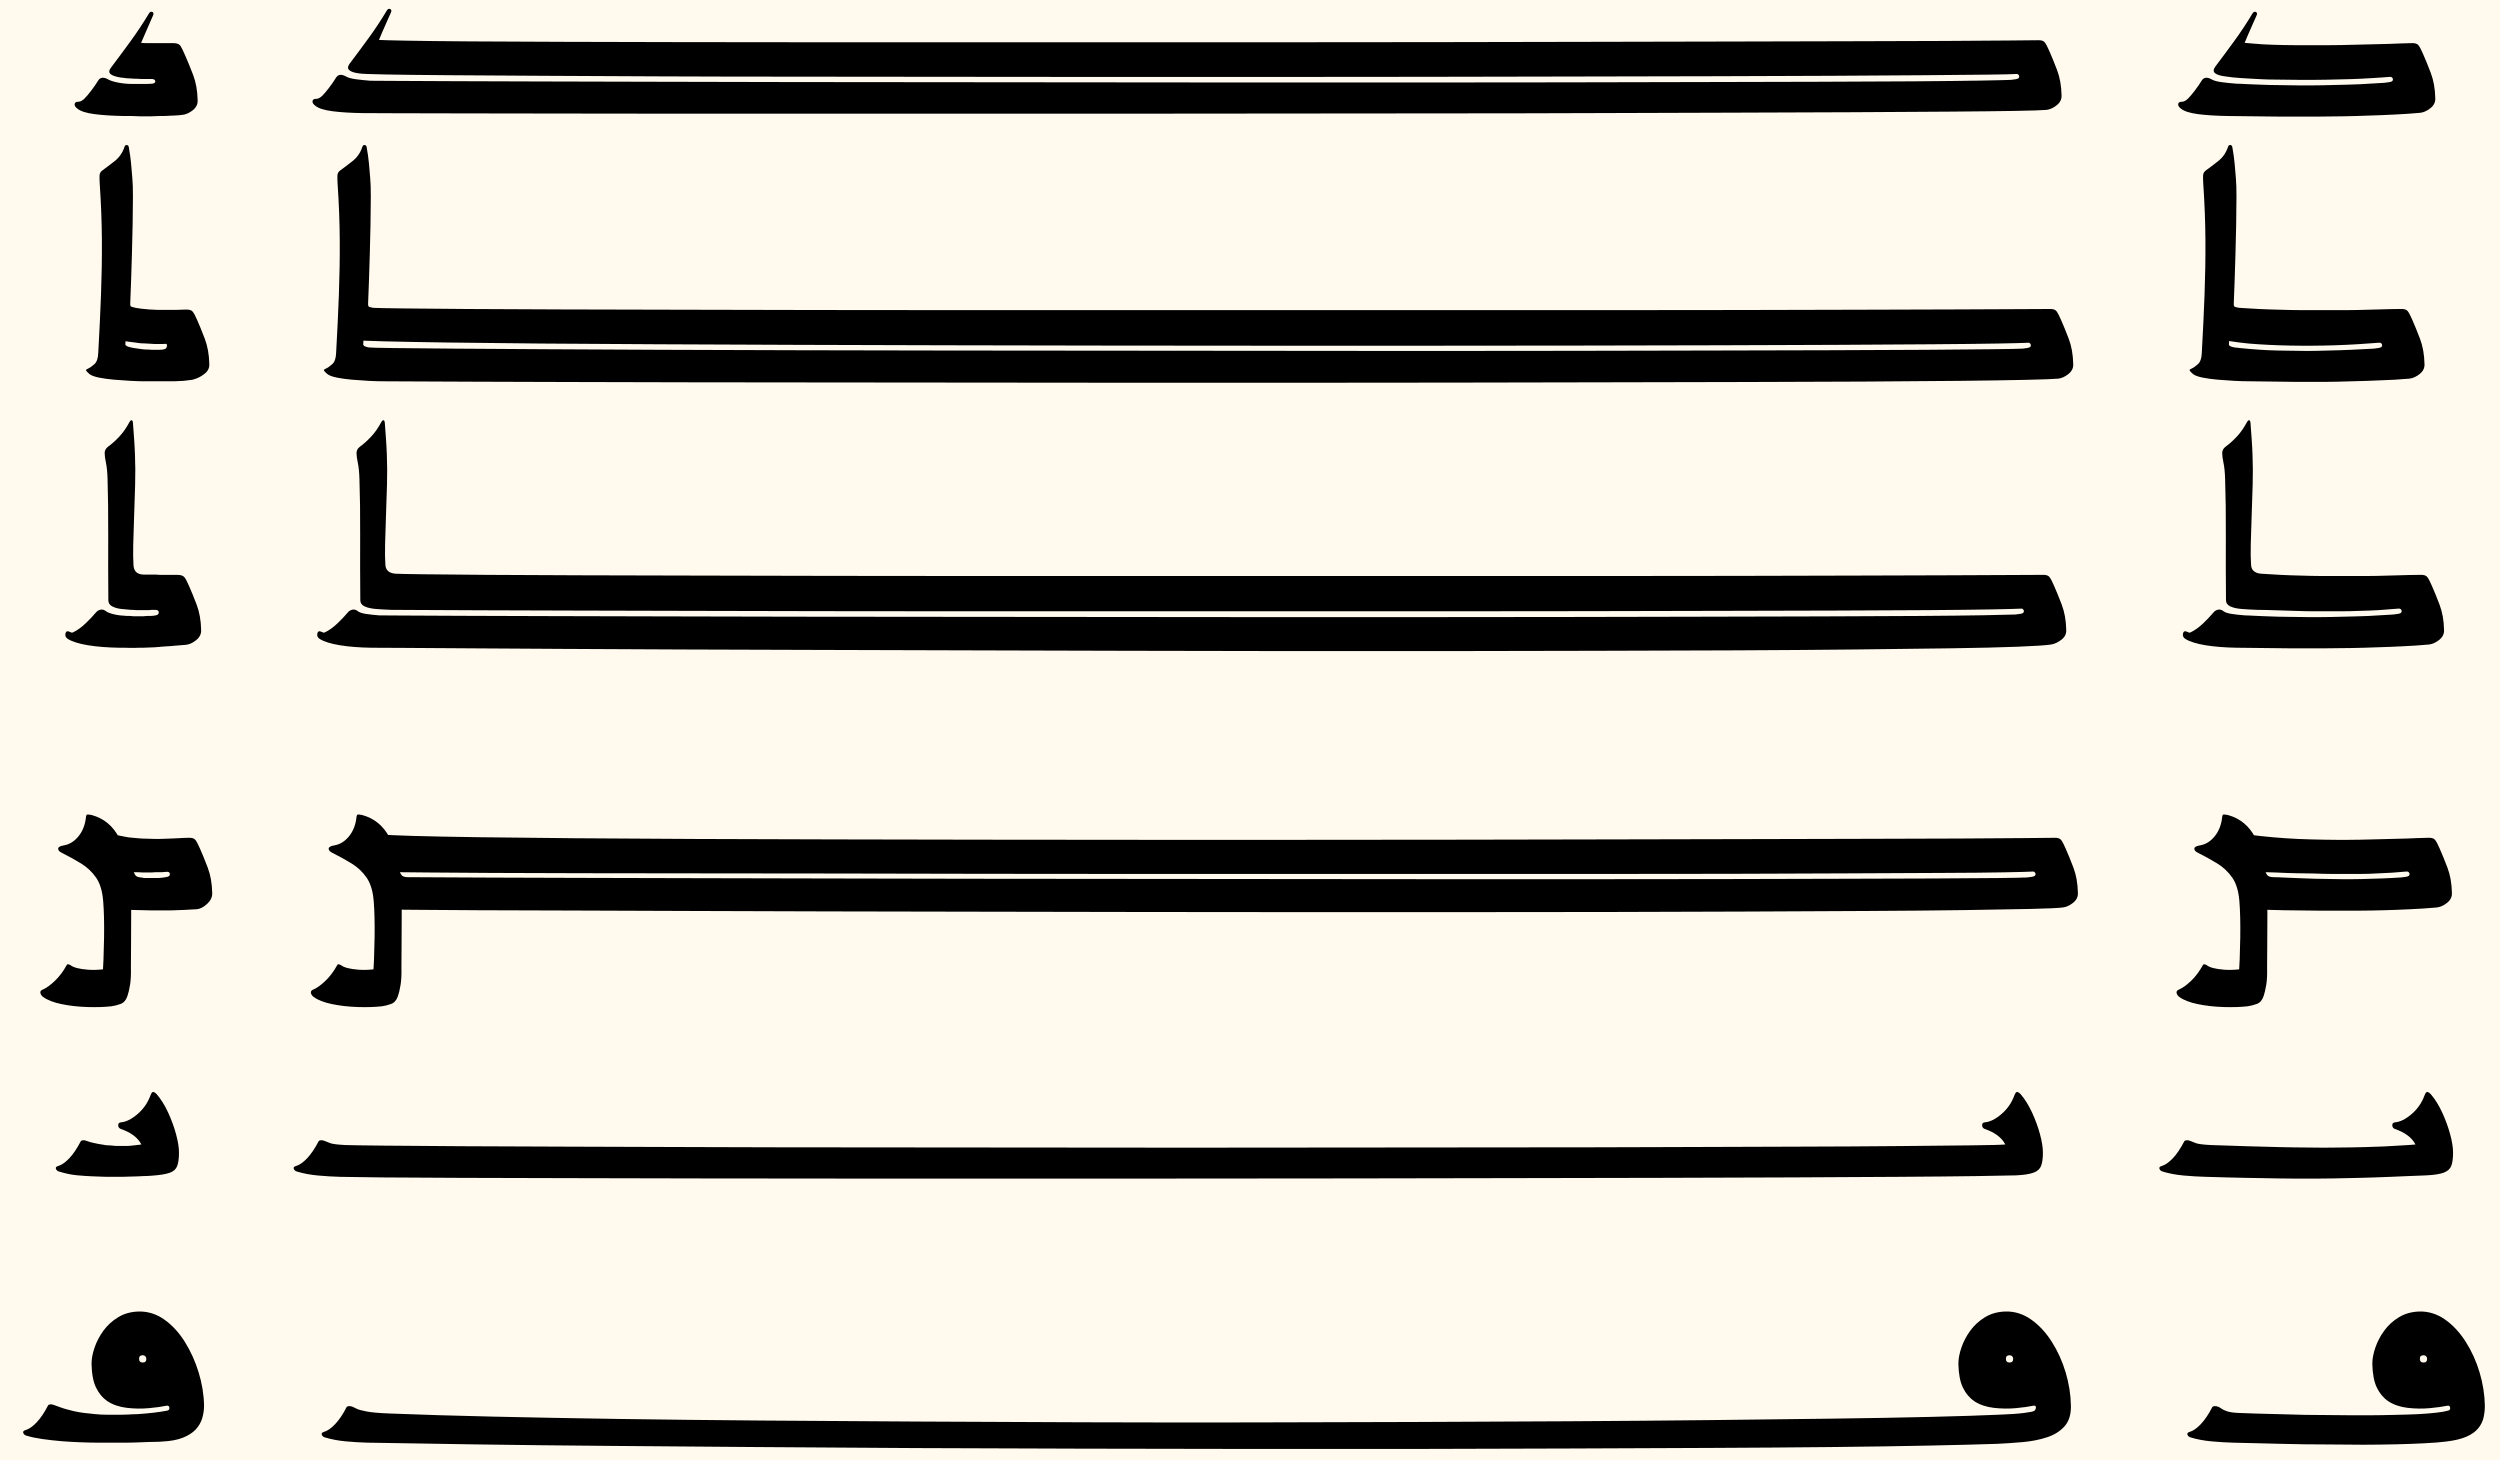
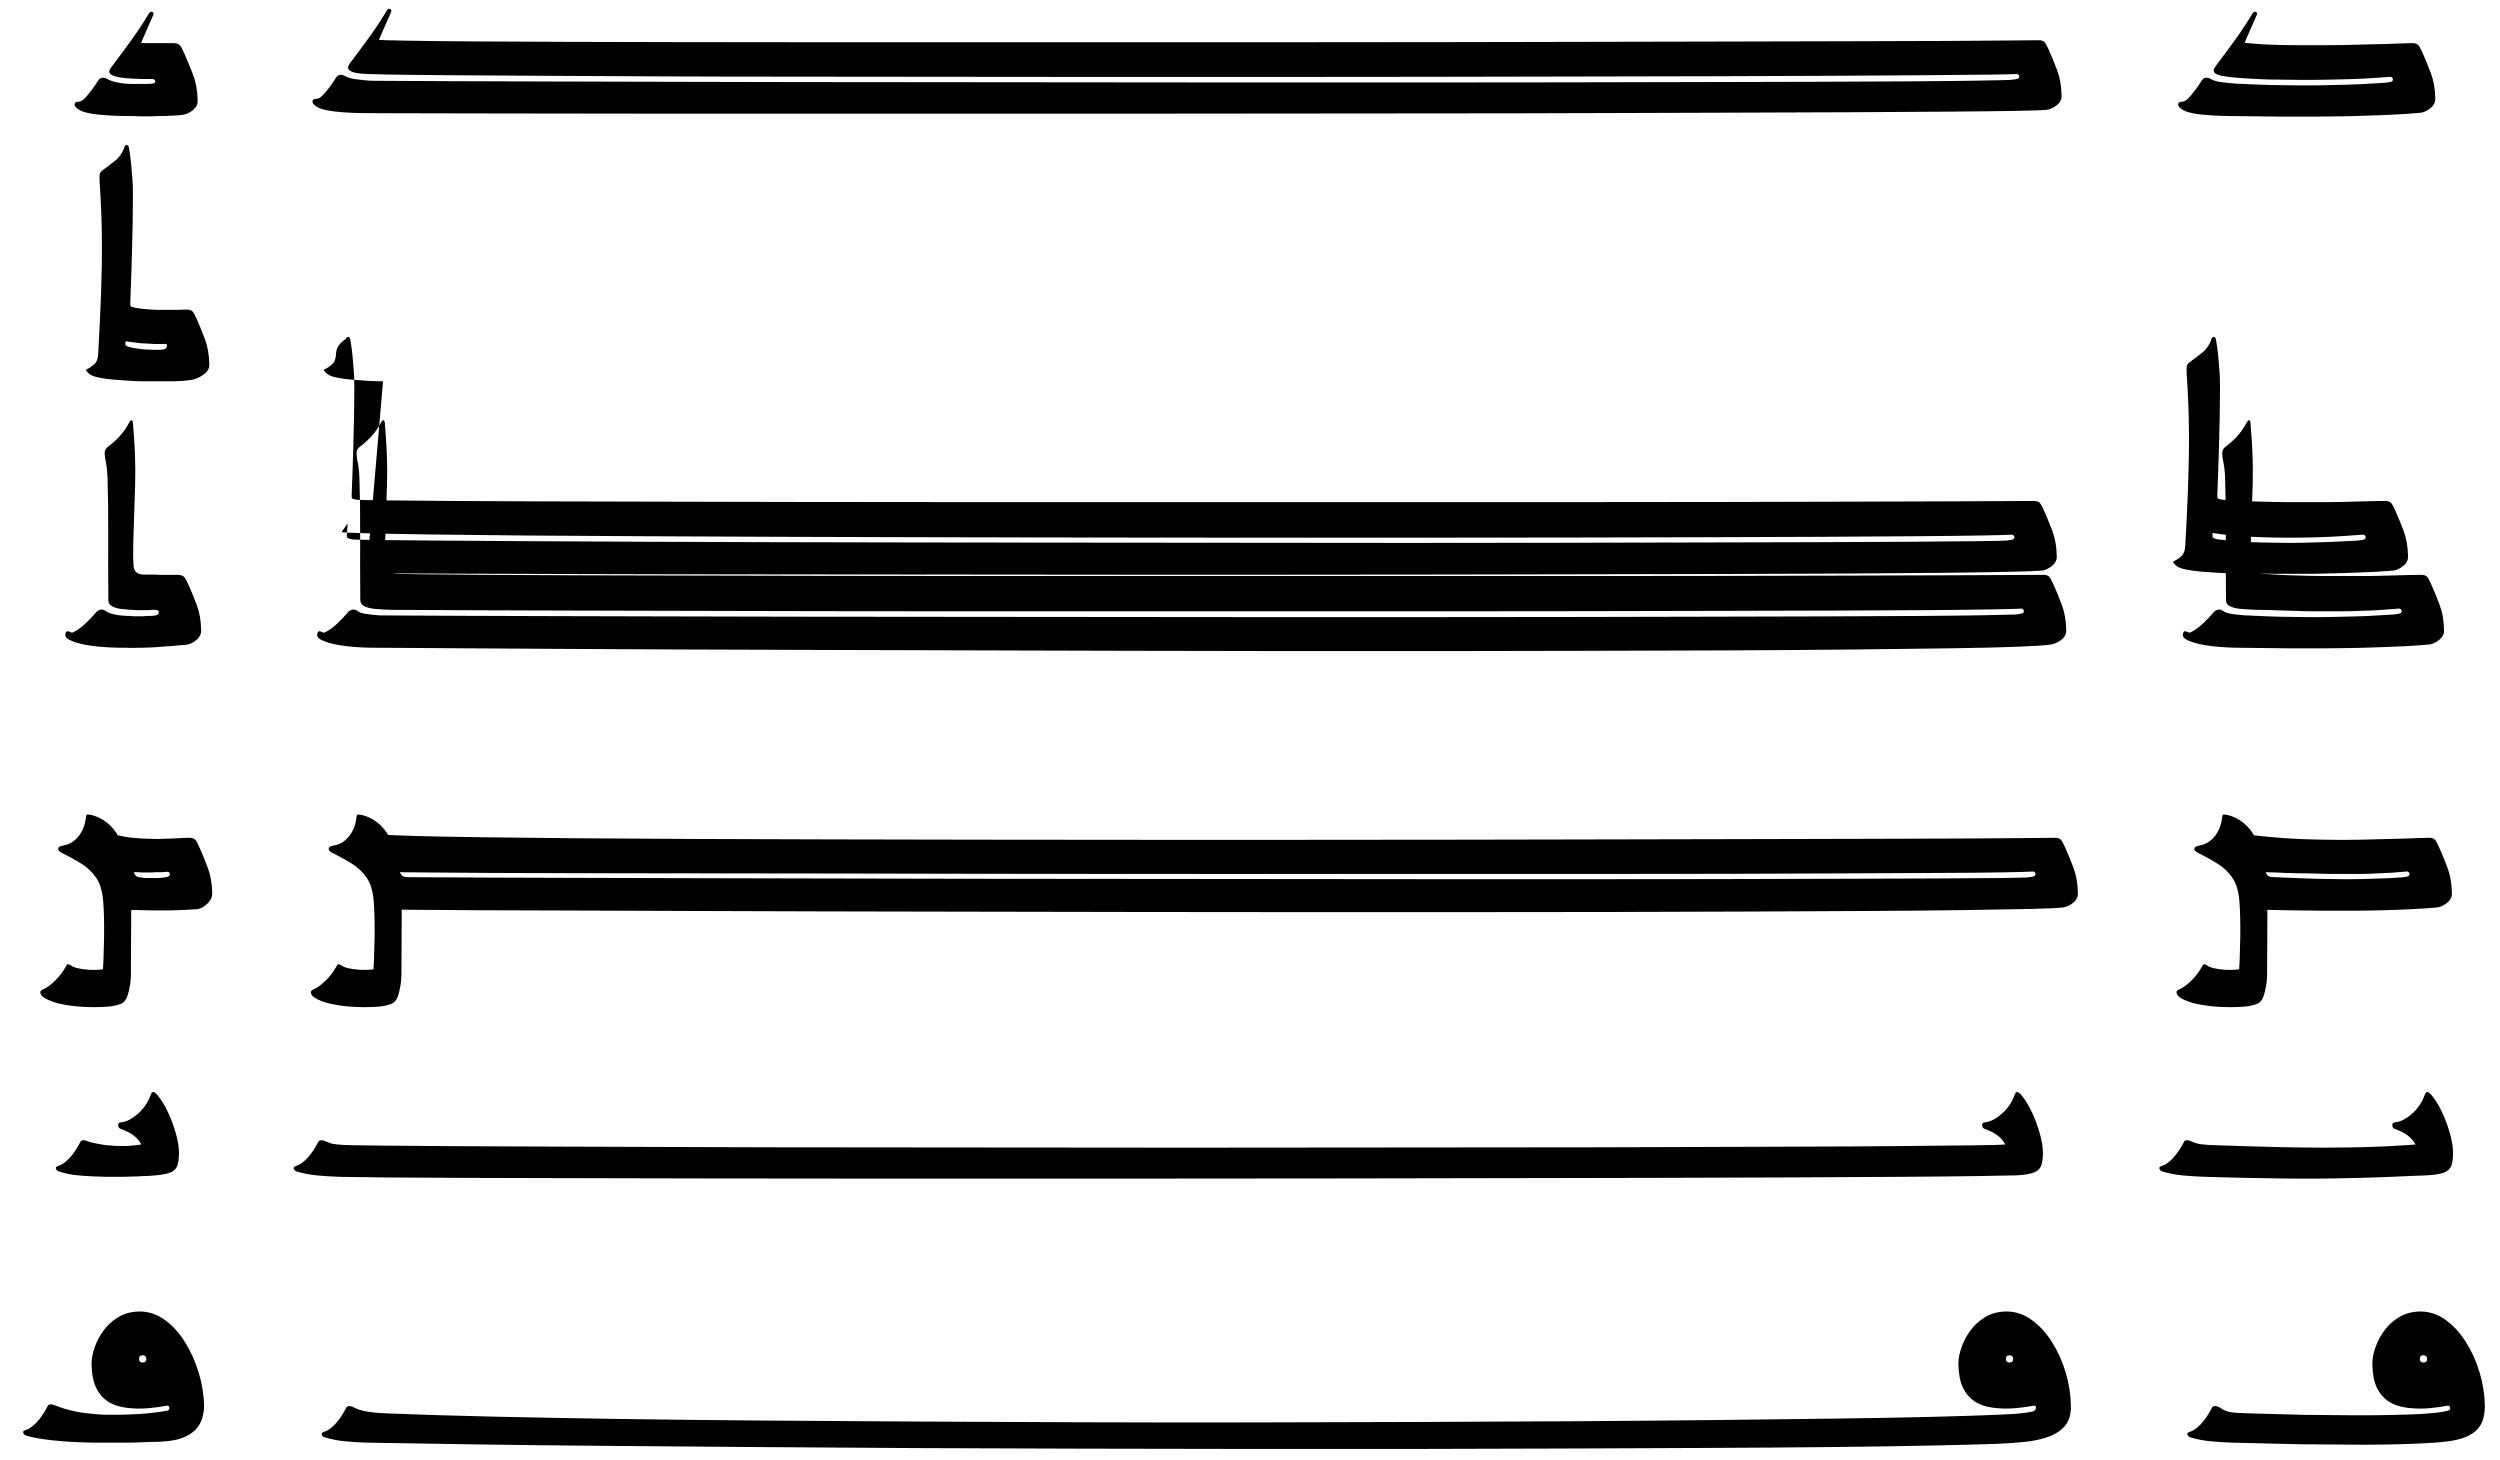
<svg xmlns="http://www.w3.org/2000/svg" width="536" height="313" preserveAspectRatio="xMinYMin slice" viewBox="-6 -4 536 313">
-   <path fill="#fffaed" d="M-6 309V-4h536v313Z" />
-   <path d="M7.313 305q-2.25-.187-4.22-.469-1.968-.281-3.405-.719-.5-.125-.688-.562t.438-.625q1.125-.313 2.406-1.656 1.28-1.344 2.468-3.656.125-.188.5-.22.375-.03.813.157l1.375.5q.688.25 1.406.437.719.188 1.469.375l1.117.22q.559.109 1.127.163.569.055 1.131.118.563.062 1.156.125.594.062 1.188.093.594.032 1.177.032h3.481q.56 0 1.123-.032l1.125-.062q.562-.031 1.062-.031 1.813-.125 3.406-.313 1.594-.187 2.907-.437.5-.125.437-.625-.062-.5-.562-.438-1.438.313-3.782.531-2.343.22-4.75-.062-2.406-.281-4.156-1.406-1.562-1.063-2.469-2.938t-.968-5.125q0-1.562.656-3.469t1.906-3.625 3.156-2.875 4.406-1.218q2.938-.063 5.47 1.718 2.53 1.782 4.405 4.782t2.968 6.562 1.157 7.125q0 1.399-.406 2.73-.406 1.333-1.406 2.395t-2.75 1.75-4.375.813q-.625.062-1.312.062t-1.464.031l-1.625.063-1.755.062q-.906.031-1.812.031H15.03q-.97 0-1.97-.03l-1.968-.063q-.969-.031-1.906-.094zm17.312-16.875q.75 0 .75-.812 0-.313-.219-.532t-.531-.219q-.812 0-.812.75 0 .813.812.813m48.313 17.188q-2.313-.063-4.75-.282-2.438-.219-4.5-.844-.5-.125-.688-.562t.438-.625q1.124-.312 2.406-1.656 1.28-1.344 2.469-3.656.124-.188.5-.22.374-.03.812.157.313.125.844.406t2.156.594 5.188.438q9.437.375 21.75.656 12.312.28 26.874.5 14.563.219 30.813.344t33.594.218 35.25.156 35.75.032 35.094-.094 33.312-.156 30.375-.25 26.281-.313 21.031-.375 14.625-.469q3.5-.125 5.407-.375 1.906-.25 2.156-.437.375-.313.375-.75 0-.438-.5-.375-1.438.312-3.781.531t-4.75-.062-4.156-1.407q-1.563-1.062-2.47-2.937-.906-1.875-.968-5.125 0-1.563.656-3.469t1.906-3.625 3.157-2.875 4.406-1.219q2.937-.062 5.469 1.72 2.53 1.78 4.437 4.78 1.906 3 2.969 6.563t1.125 7.125q.062 2.812-1.344 4.406t-3.781 2.375-5.188 1.031-5.562.375q-5.563.188-14.625.375-9.063.188-20.969.313t-26.125.187-30.25.125-33.25.094-35.125 0l-35.937-.062q-18.032-.032-35.625-.125-17.594-.094-34.188-.22-16.594-.124-31.687-.25-15.094-.124-28.094-.312-13-.187-23.313-.375Zm351.937-17.188q.75 0 .75-.812 0-.313-.219-.532t-.531-.219q-.812 0-.812.75 0 .813.812.813m48.063 17.188q-2.313-.063-4.75-.282-2.438-.219-4.5-.844-.5-.125-.688-.562t.438-.625q1.125-.312 2.406-1.656 1.28-1.344 2.469-3.656.125-.188.5-.22.375-.03.812.157.313.125.688.406t1.218.563q.844.28 2.531.344l3.5.125q1.75.062 3.532.093 1.78.031 3.562.094t3.531.094q1.75.031 3.5.031t3.438.031 3.344.031h3.219q1.562 0 3.03-.03l2.844-.063q1.375-.031 2.625-.063 1.25-.03 2.375-.094 2.188-.125 3.813-.312t2.5-.437q.5-.125.438-.625-.063-.5-.563-.438-1.437.313-3.781.531t-4.75-.062-4.156-1.406q-1.563-1.063-2.47-2.938-.905-1.875-.968-5.125 0-1.562.656-3.469t1.906-3.625 3.157-2.875 4.406-1.219q2.937-.062 5.469 1.72 2.53 1.78 4.437 4.78 1.906 3 2.969 6.563t1.125 7.125q0 1.312-.281 2.562t-1.157 2.313-2.53 1.781-4.282 1.031q-1 .125-2.187.22-1.188.093-2.532.155-1.343.063-2.812.125-1.469.063-3.094.094l-3.406.063q-1.781.03-3.688.03-1.906 0-3.937-.03-2.031-.032-4.219-.032-2.187 0-4.531-.03-2.344-.032-4.813-.095l-5.03-.125q-2.563-.062-5.313-.125Zm40.687-17.188q.75 0 .75-.812 0-.313-.219-.532t-.531-.219q-.812 0-.812.75 0 .813.812.813M13.438 248.188q-1.376-.063-3.032-.22-1.656-.155-3.719-.78-.5-.125-.687-.563t.438-.625q1.125-.312 2.406-1.656 1.28-1.344 2.469-3.656.124-.188.5-.22.374-.03.812.157.438.188 1.375.406t2.188.406q.25.063.53.094.282.031.532.031t.536.021.563.063.579.041H21.3q.3 0 .594-.03.294-.032.606-.063.313-.031.614-.072t.603-.067.596-.08q-1.125-2.188-4.375-3.313-.563-.187-.594-.78-.031-.595.594-.657 1.625-.125 3.53-1.75 1.907-1.625 2.782-4 .313-.875.688-.75t.687.5q1.375 1.625 2.438 3.937 1.062 2.313 1.687 4.625.625 2.313.625 3.938 0 1.812-.375 2.844t-1.594 1.469-3.781.625q-.5.062-.969.062t-.969.031-1.01.052-1 .032-.99.026l-1 .03q-.5.016-1 .016h-2.843q-.47 0-.907-.03-.437-.032-.875-.032-.437 0-.843-.031-.407-.031-.782-.031m53.501.125q-2.313-.063-4.75-.282-2.438-.219-4.5-.844-.5-.125-.688-.562t.438-.625q1.124-.312 2.406-1.656 1.28-1.344 2.468-3.656.126-.188.5-.22.376-.03.813.157.438.188 1.188.469t3.25.406q1.937.063 8.343.125 6.406.063 16.47.125 10.062.063 23.124.094 13.063.031 28.469.094 15.406.062 32.437.062 17.032 0 35.063.031t36.327.031 36.219-.03q17.923-.032 34.766-.032 16.844 0 31.97-.062 15.124-.063 27.812-.094 12.687-.031 22.28-.125 9.595-.094 15.438-.156 5.844-.063 7.157-.188-1.125-2.187-4.375-3.312-.563-.188-.594-.782-.031-.593.594-.656 1.625-.125 3.53-1.75 1.907-1.625 2.782-4 .313-.875.688-.75t.687.5q1.375 1.625 2.438 3.938 1.062 2.312 1.687 4.625.625 2.312.625 3.937 0 1.813-.375 2.813t-1.594 1.468-3.781.594q-2.062.063-8.469.156-6.406.094-16.406.157-10 .062-22.906.125-12.906.062-28.125.093-15.219.032-32.094.063l-34.75.062q-17.875.032-36.062.032H176.5q-16.938 0-32.25-.032-15.313-.03-28.375-.062-13.063-.031-23.25-.063-10.188-.03-16.781-.093-6.594-.063-8.906-.125m400 0q-2.313-.063-4.75-.282-2.438-.219-4.5-.844-.5-.125-.688-.562t.438-.625q1.125-.312 2.406-1.656 1.28-1.344 2.469-3.656.125-.188.5-.22.375-.03.812.157.438.188 1.188.469t3.25.406q2 .063 3.875.125l3.687.125q1.813.063 3.563.094t3.437.094 3.313.062 3.187.031 3.094.031 3.031-.03q1.5-.032 2.938-.032 1.437 0 2.843-.062 1.406-.063 2.781-.094t2.72-.125 2.687-.156 2.656-.188q-1.125-2.187-4.375-3.312-.562-.188-.594-.782-.031-.593.594-.656 1.625-.125 3.531-1.75t2.781-4q.313-.875.688-.75t.687.5q1.375 1.625 2.438 3.938 1.062 2.312 1.687 4.625.625 2.312.625 3.937 0 1.813-.375 2.813t-1.593 1.468q-1.22.47-3.782.594-2.062.063-3.968.156-1.907.094-3.657.157-1.75.062-3.343.125-1.594.062-3.125.093l-2.97.063-2.874.062q-1.438.032-2.844.032h-5.875q-1.531 0-3.125-.032l-3.344-.062-3.656-.063q-1.906-.03-4.031-.093t-4.438-.125ZM17.875 211.75q-2.312.25-5.219.156-2.906-.094-5.469-.625-2.562-.531-3.937-1.531-.5-.375-.594-.875t.594-.75q1.125-.5 2.531-1.844T8.25 203q.125-.312.406-.25.281.063.469.188.937.75 3.75.968 2.812.22 6.937-.719l-3.875 3.313q.313-4.812.375-9.5.063-4.687-.187-7.75-.25-3.25-1.531-5.094t-3.22-3.031-4.187-2.312q-.75-.375-.718-.875.03-.5 1.218-.688 1.813-.312 3.157-1.969 1.343-1.656 1.593-4.156.063-.5.344-.5t.906.125q3.875 1.063 5.844 4.844t2.344 9.031q.25 3.375.25 7.156t-.031 6.938-.031 4.719q.062 2.25-.188 3.75t-.562 2.375q-.438 1.312-1.47 1.687-1.03.375-1.968.5M19.5 191l-1-16.125q.375.125.813.219t.906.187.968.188 1 .125 1.032.094q.53.062 1.068.093.538.032 1.063.032t1.087.03 1.125.032 1.155-.02l1.156-.042 1.126-.042q.564-.021 1.126-.052l1.125-.063q.563-.031 1.125-.031 1.125-.062 1.531.469t.97 1.844q.75 1.687 1.655 4.062.906 2.375.97 5.438.062 1.25-1.032 2.3t-2.219 1.2q-.43.025-.872.043-.44.02-.878.05-.437.032-.906.052-.469.021-.938.032t-.968.041-1.032.032h-4.468q-.625 0-1.25-.032-.625-.03-1.281-.03-.657 0-1.353-.032l-1.375-.063q-.679-.03-1.429-.03Zm9.125-6.812q1.375-.133 1.625-.364.25-.232.125-.63-.062-.132-.219-.225-.156-.094-.656-.032-.224.016-.456.04-.232.023-.44.023h-1.27q-.209 0-.428.031-.218.031-.422.031h-1.703q-.218 0-.468-.015l-.5-.031q-.25-.016-.542-.016h-.583q.125.397.406.728t1.094.397q.062 0 .167.02.104.022.219.042l.239.042q.125.021.27.021h2.624q.168 0 .318-.008t.3-.023zm47.25 27.562q-2.312.25-5.219.156-2.906-.094-5.469-.625-2.562-.531-3.937-1.531-.5-.375-.594-.875t.594-.75q1.125-.5 2.531-1.844T66.25 203q.125-.312.406-.25.281.063.469.188.937.75 3.75.968 2.812.22 6.937-.719l-3.875 3.313q.313-4.812.375-9.5.063-4.687-.187-7.75-.25-3.25-1.531-5.094t-3.22-3.031-4.187-2.312q-.75-.375-.718-.875.03-.5 1.218-.688 1.813-.312 3.157-1.969 1.343-1.656 1.593-4.156.063-.5.344-.5t.906.125q3.875 1.063 5.844 4.844t2.344 9.031q.25 3.375.25 7.156t-.031 6.938-.031 4.719q.062 2.25-.188 3.75t-.562 2.375q-.438 1.312-1.47 1.687-1.03.375-1.968.5m.688-20.75-1-16.125q1.437.188 6.874.344 5.438.156 14.282.281t20.5.219 25.594.156 29.593.094 32.375.062 34.031.031h34.594q17.281 0 33.97-.03l32.218-.063q15.531-.031 29.312-.063 13.782-.03 25.282-.062 11.5-.031 20.125-.063 8.625-.03 13.78-.094 5.157-.062 6.282-.062 1.125-.062 1.531.469t.969 1.844q.75 1.687 1.656 4.062t.969 5.438q.063 1.25-1.031 2.125t-2.219 1q-1.375.187-6.812.312t-14.313.25-20.562.188-25.657.125-29.625.093-32.469.032h-34.156q-17.344 0-34.656-.032-17.312-.03-34.062-.062-16.75-.031-32.313-.063-15.562-.03-29.406-.093t-25.375-.094-20.156-.063q-8.625-.03-13.813-.094-5.187-.062-6.312-.062m352.062-6.875q1.375-.125 1.625-.344t.125-.594q-.062-.125-.219-.25-.156-.125-.656-.062-.937.062-5.937.156t-13.438.125-19.687.094-24.782.094-28.78.03H238.03q-16.968 0-33.375-.03-16.406-.031-31.687-.063-15.281-.031-28.844-.031-13.562 0-24.875-.031-11.312-.031-19.781-.063-8.469-.03-13.563-.094Q80.813 183 79.75 183q.125.375.406.688t1.094.375q.563 0 5.25.03 4.688.032 12.844.063t19.219.063q11.062.03 24.437.062 13.375.031 28.531.063l31.47.062q16.312.031 33.218.031t33.875.032q16.969.03 33.375.03h31.719q15.312 0 28.906-.03 13.594-.032 24.938-.063t19.843-.062 13.594-.094 6.156-.125m47.25 27.625q-2.312.25-5.219.156-2.906-.094-5.469-.625-2.562-.531-3.937-1.531-.5-.375-.594-.875t.594-.75q1.125-.5 2.531-1.844T466.25 203q.125-.312.406-.25.281.063.469.188.937.75 3.75.968 2.812.22 6.937-.719l-3.875 3.313q.313-4.812.375-9.5.063-4.687-.187-7.75-.25-3.25-1.531-5.094t-3.22-3.031-4.187-2.312q-.75-.375-.718-.875.03-.5 1.218-.688 1.813-.312 3.157-1.969 1.343-1.656 1.593-4.156.063-.5.344-.5t.906.125q3.875 1.063 5.844 4.844t2.344 9.031q.25 3.375.25 7.156t-.031 6.938-.031 4.719q.062 2.25-.188 3.75t-.562 2.375q-.438 1.312-1.47 1.687-1.03.375-1.968.5m.688-20.75-1-16.125q1.437.188 2.843.344t2.813.281 2.781.219 2.75.156 2.75.094l2.719.062q1.344.031 2.656.031h2.625q1.313 0 2.594-.03l2.562-.063q1.281-.031 2.5-.063 1.22-.03 2.438-.062l2.406-.063q1.188-.03 2.313-.094 1.125-.062 2.25-.062 1.125-.062 1.53.469.407.531.97 1.844.75 1.687 1.656 4.062t.968 5.438q.063 1.25-1.03 2.125-1.095.875-2.22 1-1.375.125-2.78.218-1.407.094-2.845.157-1.437.062-2.843.125-1.406.062-2.813.093l-2.812.063q-1.406.031-2.781.031h-8.188q-1.312 0-2.625-.031t-2.594-.031-2.531-.032q-1.25-.03-2.437-.062l-2.344-.063q-1.156-.03-2.281-.03Zm32.25-6.875q1.375-.125 1.625-.344t.125-.594q-.063-.125-.22-.25-.156-.125-.656-.062-.937.062-1.906.156t-1.937.125-1.969.094-1.969.094-1.937.03h-5.907q-1 0-2-.03l-2-.063q-1-.031-2-.031t-2.03-.031l-2.063-.063q-1.031-.03-2.094-.094-1.063-.062-2.125-.062.125.375.406.688t1.094.375q.562 0 1.219.03.656.032 1.375.063l1.5.063 1.594.062 1.687.063 1.781.062q.906.031 1.875.031t1.938.032q.969.03 2 .03h2.062q1.031 0 2.063-.03 1.03-.032 2.094-.063l2.125-.062q1.062-.032 2.125-.094zm-489.25-49.25q-3.813-.062-6.688-.531T8.563 133q-.688-.437-.532-1.156t.844-.406q.313.125.438.187.125.063.375-.062 1.312-.625 2.656-1.907 1.344-1.28 2.281-2.406.313-.375.906-.531.594-.156 1.219.344.5.375 1.719.656t2.844.344h.644q.168 0 .324.031.157.031.305.031h2.176q.176 0 .332-.031t.357-.031h.799q1.375-.063 1.625-.344t.125-.656q-.062-.125-.219-.219-.156-.094-.656-.094h-.6q-.15 0-.306.031-.156.032-.336.032h-2.586q-.172 0-.328-.016l-.313-.031q-.156-.016-.302-.016h-.291q-.875-.062-2.032-.187-1.156-.125-1.98-.563t-.824-1.312q-.056-7.063-.028-13.782.028-6.718-.142-12.218-.057-2.125-.338-3.438-.281-1.312-.281-2.125t.75-1.375q1.125-.812 2.344-2.094 1.218-1.28 2.218-3.156.25-.437.47-.406.218.031.28.531.125 1.75.25 3.438.125 1.687.188 3.437.125 3.063.031 6.5t-.219 6.749-.187 6.055.062 4.446q.125 1.875 2.125 1.938h2.594q.219 0 .469.031t.481.031H32q1.125 0 1.532.5.406.5.968 1.813.75 1.687 1.657 4.062.906 2.375.968 5.438.063 1.25-1.03 2.154-1.095.904-2.22 1.033-.625.063-1.218.094-.594.031-1.125.094-.532.062-1.032.094-.5.03-.926.052-.427.02-.844.062t-.823.073-.793.063q-.386.03-.781.03t-.801.032q-.407.031-.824.031h-.843q-.427 0-.927.031-.5.032-1.031 0-.532-.03-1.14-.03zm54 0q-3.813-.062-6.688-.531T62.563 133q-.688-.437-.532-1.156.157-.719.844-.406.313.125.438.187.125.063.375-.062 1.312-.625 2.656-1.907 1.344-1.28 2.281-2.406.313-.375.906-.531.594-.156 1.219.344.5.375 1.719.562t2.844.313q.437 0 5 .031t12.656.062 19.125.063 24.437.062 28.625.063 31.625.031 33.47.031q17.062.032 34.155.032h33.688q16.594 0 32.094-.032 15.5-.03 29.343-.062 13.844-.031 25.407-.063 11.562-.03 20.343-.093t14.157-.157 6.687-.156q1.375-.125 1.625-.344t.125-.593q-.062-.125-.219-.25-.156-.125-.656-.063-1 .063-6.031.156-5.031.094-13.438.156-8.406.063-19.687.094t-24.813.063q-13.53.031-28.75.062-15.218.031-31.593.031H202.25q-16.375 0-31.594-.03-15.219-.032-28.75-.063-13.53-.031-24.812-.063-11.281-.03-19.688-.062-8.406-.031-13.437-.063-5.031-.03-6.031-.03-1.813-.063-3.344-.188T72.156 126q-.906-.437-.906-1.312-.062-7.063-.031-13.782.031-6.718-.156-12.218-.063-2.125-.344-3.438-.281-1.312-.281-2.125t.75-1.375q1.125-.812 2.343-2.094 1.22-1.28 2.22-3.156.25-.437.468-.406t.281.531q.125 1.75.25 3.438.125 1.687.188 3.437.125 3.063.031 6.469t-.219 6.687-.187 6q-.063 2.72.062 4.407.063 1.75 2.125 1.937 1 .063 6.063.125 5.062.063 13.562.125 8.5.063 19.875.094t25.031.062 29.032.063 31.875.031h133.468q15.407 0 29.094-.031t25.125-.063q11.438-.03 20-.062 8.563-.031 13.719-.063 5.156-.03 6.281-.03 1.125-.063 1.531.468.407.531.97 1.844.75 1.687 1.655 4.062.907 2.375.97 5.438.062 1.25-1.032 2.094t-2.219 1.03q-1.562.25-7.125.47-5.562.218-14.469.343t-20.593.25-25.594.188q-13.906.062-29.5.094l-32.313.062q-16.719.031-33.969 0l-34.468-.062q-17.22-.032-33.906-.094-16.688-.063-32.22-.094-15.53-.031-29.343-.094-13.813-.062-25.406-.125-11.594-.062-20.344-.125-8.75-.062-14.156-.093-5.406-.032-6.781-.032m400 0q-3.813-.062-6.688-.531T462.563 133q-.688-.437-.532-1.156t.844-.406q.313.125.438.187.125.063.375-.062 1.312-.625 2.656-1.907 1.344-1.28 2.281-2.406.313-.375.906-.531.594-.156 1.219.344.5.375 1.719.562t2.844.313q.437 0 1 .031t1.218.062q.657.032 1.438.063t1.656.062 1.844.063 2.031.031 2.188.031 2.28.032h2.407q1.25 0 2.5-.032l2.563-.062 2.656-.063q1.344-.03 2.687-.093 1.344-.063 2.688-.157 1.344-.093 2.656-.156 1.375-.125 1.625-.344t.125-.593q-.063-.125-.219-.25T508 126.5q-1 .063-2 .156-1 .094-2 .156-1 .063-2 .094l-2 .063-2 .062q-1 .031-2 .031h-6.062q-1 0-2-.03l-2-.063-2-.063-2-.062-2-.063q-1-.03-2-.03-1.813-.063-3.344-.188t-2.438-.563q-.906-.437-.906-1.312-.062-7.063-.031-13.782.031-6.718-.156-12.218-.063-2.125-.344-3.438-.281-1.312-.281-2.125t.75-1.375q1.125-.812 2.343-2.094 1.22-1.28 2.22-3.156.25-.437.468-.406t.281.531q.125 1.75.25 3.438.125 1.687.188 3.437.125 3.063.03 6.469-.093 3.406-.218 6.687t-.187 6 .062 4.407q.063 1.75 2.125 1.937 1 .063 2.031.125 1.031.063 2.125.125 1.094.063 2.188.094l2.219.062 2.28.063q1.157.031 2.313.031h9.407q1.187 0 2.375-.031l2.343-.063q1.157-.03 2.313-.062l2.281-.063q1.125-.03 2.25-.03 1.125-.063 1.531.468.407.531.97 1.844.75 1.687 1.655 4.062.907 2.375.97 5.438.062 1.25-1.032 2.125t-2.219 1q-1.375.125-2.781.219-1.406.093-2.781.156l-2.75.125q-1.375.062-2.75.094-1.375.03-2.719.093t-2.719.063-2.719.031-2.718.031h-8.188q-1.375 0-2.75-.03-1.375-.032-2.75-.032t-2.781-.031-2.781-.032M25.125 77.75q-1.312 0-3.094-.094t-3.562-.25q-1.782-.156-3.188-.437t-2.031-.72q-.375-.312-.688-.655t.25-.531q.688-.313 1.438-1t.812-2.376q.375-6.687.594-12.53.22-5.844.188-11.626-.031-5.78-.469-12.218-.063-1.063-.031-1.72.031-.656.656-1.093 1.125-.813 2.594-1.969t2.094-3.031q.125-.438.5-.406.375.03.437.53.313 1.75.469 3.313t.281 3.313q.125 1.25.125 3.875t-.062 5.906-.157 6.563q-.093 3.28-.187 5.937-.094 2.656-.156 4.031-.063.875.062 1.063t1.063.375l.528.083q.272.042.552.083.28.042.569.063t.585.052l.594.063q.297.03.61.03.312 0 .624.032.313.031.677.031h4.017q.431 0 .931-.031t1-.031q1.125-.063 1.531.406.407.469.97 1.781.75 1.688 1.655 4.063.907 2.375.97 5.437.062 1.25-1.032 2.094t-2.219 1.156q-.187.063-.406.11-.219.046-.437.062-.22.016-.473.057-.253.042-.5.063-.246.02-.527.052-.282.031-.594.031-.313 0-.652.031t-.687.031zM28.063 71q1.375 0 1.593-.406.22-.406.094-.781-.062-.125-.187-.094t-.625.031h-1.875q-.25 0-.5-.031t-.5-.031-.532-.032q-.28-.03-.593-.03t-.634-.022q-.321-.02-.625-.062T23 69.438q-.375-.063-.75-.094t-.781-.094q-.406-.062-.844-.156t-.875-.156l1.313-1.875q-.063.687-.094 1.375t-.094 1.375q0 .437 1.25.687.179.042.402.084.223.041.442.072.22.032.47.063.248.031.47.073.223.042.47.062.246.021.458.052.212.032.438.032h.444q.219 0 .437.03.22.032.404.032zm48.062 6.75q-1.312 0-3.094-.094t-3.562-.25-3.188-.437-2.031-.72q-.375-.312-.687-.655t.25-.531q.687-.313 1.437-1t.813-2.376q.374-6.687.593-12.53.22-5.844.188-11.626-.031-5.78-.469-12.218-.062-1.063-.031-1.72.031-.656.656-1.093 1.125-.813 2.594-1.969t2.094-3.031q.125-.438.5-.406.375.03.437.53.313 1.75.469 3.313t.281 3.313q.125 1.25.125 3.875t-.062 5.906-.157 6.563q-.093 3.28-.187 5.937-.094 2.656-.156 4.031-.063.875.062 1.094t1.063.344q1 .062 6.156.125 5.156.062 13.812.125 8.657.062 20.22.094 11.562.03 25.468.062 13.906.031 29.563.063 15.656.03 32.468.03h135.812q15.688 0 29.626-.03 13.937-.032 25.562-.063t20.344-.062 13.938-.063q5.218-.031 6.343-.031 1.125-.062 1.532.469.406.531.968 1.844.75 1.687 1.657 4.062.906 2.375.968 5.438.063 1.25-1.03 2.125-1.095.875-2.22 1-1.375.125-6.812.25t-14.25.218-20.438.157-25.53.093-29.5.063q-15.595.031-32.313.062-16.72.032-34 .032h-34.563q-17.281 0-33.969-.032-16.687-.03-32.25-.03t-29.375-.032-25.375-.062q-11.562-.032-20.25-.063-8.687-.031-13.968-.062-5.282-.032-6.532-.032m351.5-7q1.375-.125 1.625-.344t.125-.594q-.062-.125-.219-.25-.156-.125-.656-.062-1.062.062-6.281.156t-13.906.156q-8.688.063-20.313.125-11.625.063-25.594.094t-29.656.063q-15.687.03-32.562.03h-34.282q-17.406 0-34.812-.03l-34.188-.063q-16.78-.031-32.375-.094-15.593-.062-29.437-.125-13.844-.062-25.281-.156-11.438-.094-19.938-.219t-13.437-.25-5.688-.25l1.313-1.875q-.063.688-.094 1.375t-.094 1.375q0 .5 1.25.688.5.062 5.219.125 4.719.062 12.969.125 8.25.062 19.468.125 11.22.062 24.813.125 13.594.062 29 .094l32.031.062q16.625.031 33.875.031t34.531.031 34.063.032 32.406-.032q15.625-.03 29.563-.062 13.937-.031 25.562-.063 11.625-.03 20.406-.093t14.094-.125q5.313-.063 6.5-.125m48.5 7q-1.312 0-3.094-.094t-3.562-.25-3.188-.437-2.031-.72q-.375-.312-.687-.655t.25-.531q.687-.313 1.437-1t.813-2.376q.375-6.687.593-12.53.22-5.844.188-11.626-.031-5.78-.469-12.218-.062-1.063-.031-1.72.031-.656.656-1.093 1.125-.813 2.594-1.969t2.094-3.031q.125-.438.5-.406.375.03.437.53.313 1.75.469 3.313t.281 3.313q.125 1.25.125 3.875t-.062 5.906-.157 6.563q-.093 3.28-.187 5.937-.094 2.656-.156 4.031-.063.875.062 1.094t1.063.344q1 .062 2.062.125l2.156.125q1.094.062 2.22.094l2.28.062 2.313.063q1.156.03 2.344.03h9.593q1.22 0 2.406-.03l2.375-.063 2.344-.062 2.281-.063q1.125-.031 2.25-.031 1.125-.062 1.532.469.406.531.969 1.844.75 1.687 1.656 4.062t.968 5.438q.063 1.25-1.03 2.125-1.095.875-2.22 1-1.062.062-2.156.156t-2.187.125-2.219.094q-1.125.062-2.219.093l-2.219.063-2.25.062-2.25.063q-1.125.031-2.28.031h-6.97q-1.187 0-2.375-.031t-2.406-.031-2.437-.031-2.47-.032Zm26.813-7q1.375-.125 1.625-.344t.125-.594q-.063-.125-.22-.25-.156-.125-.656-.062-1.062.062-2.187.156t-2.281.156q-1.156.063-2.344.125-1.187.063-2.375.094l-2.406.063q-1.219.03-2.438.03h-2.437q-1.219 0-2.406-.03l-2.344-.063q-1.156-.031-2.25-.094-1.094-.062-2.156-.125-1.063-.062-2.094-.156t-1.938-.219-1.78-.25q-.876-.125-1.626-.25l1.313-1.875q-.063.688-.094 1.375t-.094 1.375q0 .5 1.25.688.5.062 1.125.125.625.062 1.313.125.687.062 1.468.125.781.062 1.625.125.844.062 1.781.094l1.907.062q.969.031 2 .031 1.03 0 2.125.031 1.094.032 2.219.032t2.28-.032l2.344-.062 2.375-.063q1.188-.03 2.407-.093l2.437-.125zM20.688 20.875q-3.813-.062-6.438-.406t-3.625-1.156q-.687-.5-.625-1t.813-.5q.374 0 .718-.22.344-.218.594-.468.563-.562 1.406-1.656.844-1.094 1.531-2.219.688-1.062 2.188-.187.688.374 2.125.656 1.438.28 3.063.28H25.5q1.312 0 1.594-.201.28-.202.156-.548-.063-.104-.219-.208-.156-.105-.656-.105H24.25q-.25 0-.469-.03-.219-.032-.472-.032h-.5q-.247 0-.497-.031t-.5-.031-.514-.027-.506-.054-.454-.067-.463-.04q-1.563-.25-2.156-.733-.594-.484.03-1.33 2.126-2.812 4.282-5.78 2.156-2.97 3.906-5.907.313-.5.72-.312.405.187.155.75-.214.49-.67 1.526-.455 1.036-.955 2.192t-.937 2.157q.19.01.402.026.21.015.435.026t.456.01h5.707q1.125 0 1.53.719.407.719.97 2.031.75 1.687 1.656 4.062t.969 5.438q.062 1.25-1.032 2.125-1.093.875-2.218 1-.41.05-.83.088t-.827.053l-.812.03q-.406.016-.844.048-.437.03-.854.03h-.844q-.427 0-.834.032-.406.031-.823.031h-2.479q-.416 0-.822-.03-.406-.032-.813-.032h-1.656Zm51-.625q-3.813-.062-6.438-.406t-3.625-1.156q-.687-.5-.625-1t.813-.5q.374 0 .718-.22.344-.218.594-.468.563-.562 1.406-1.656.844-1.094 1.531-2.219.688-1.062 2.188-.187.688.374 2.125.562t3.063.313q.437 0 5.03.03 4.594.032 12.688.063t19.156.063q11.063.03 24.5.062 13.438.031 28.688.063 15.25.03 31.719.03t33.562.032 34.219.031h33.781q16.656 0 32.188-.03 15.53-.032 29.406-.063 13.875-.032 25.469-.063t20.406-.094 14.187-.156 6.688-.156q1.375-.125 1.625-.344t.125-.594q-.063-.125-.219-.25t-.656-.062q-.75.062-5.688.125-4.937.062-13.437.125-8.5.062-19.938.125-11.437.062-25.25.094l-29.406.062-32.344.063q-16.75.03-34.125.03h-34.718q-17.344 0-34.094-.03-16.75-.032-32.344-.032t-29.375-.062-25.219-.125-19.906-.125q-8.469-.063-13.406-.156-4.938-.094-5.688-.22-1.562-.187-2.156-.687t.031-1.375q2.125-2.812 4.188-5.656t3.812-5.781q.313-.5.72-.312.405.187.155.75l-.78 1.75Q76.5 1.625 76 2.78t-.75 1.781q.875.063 5.875.157 5 .093 13.469.156 8.469.062 19.875.094 11.406.03 25.125.062 13.719.031 29.219.031h100.593q17.281 0 34-.03l32.281-.063q15.563-.032 29.407-.063t25.375-.062q11.53-.032 20.218-.063t13.875-.094q5.188-.062 6.313-.062 1.125-.063 1.531.469.406.53.969 1.844.75 1.687 1.656 4.062t.969 5.438q.062 1.25-1.031 2.125-1.094.875-2.22 1-1.374.125-6.812.218-5.437.094-14.25.157-8.812.062-20.468.125-11.657.062-25.594.093-13.938.032-29.563.094-15.625.063-32.406.063t-34.094.03-34.656.032h-96.094q-13.937 0-25.593-.031t-20.47-.031-14.25-.032q-5.437-.03-6.812-.03Zm400 .625q-3.813-.062-6.438-.406t-3.625-1.156q-.687-.5-.625-1t.813-.5q.375 0 .718-.22.344-.218.594-.468.563-.562 1.406-1.656.844-1.094 1.531-2.219.688-1.062 2.188-.187.688.374 2.125.562t3.063.313q.437 0 1 .03.562.032 1.218.063t1.438.063l1.656.062q.875.031 1.844.063.969.03 2.031.03t2.188.032 2.28.031h2.407q1.25 0 2.5-.03 1.25-.032 2.562-.063l2.657-.063q1.343-.031 2.687-.094 1.344-.062 2.688-.156 1.343-.094 2.656-.156 1.375-.125 1.625-.344t.125-.594q-.063-.125-.219-.25t-.656-.062q-.75.062-1.656.125-.907.062-1.97.125-1.062.062-2.218.125-1.156.062-2.406.094l-2.563.062-2.656.063q-1.344.03-2.75.03h-2.781q-1.375 0-2.719-.03-1.344-.032-2.656-.032T479.187 13t-2.375-.125-2.156-.125-1.937-.156-1.656-.22q-1.563-.187-2.157-.687t.031-1.375q2.125-2.812 4.188-5.656t3.813-5.781q.312-.5.718-.312.406.187.156.75l-.78 1.75Q476.5 2.25 476 3.406t-.75 1.781q.875.063 1.844.157.969.093 2 .156 1.031.062 2.156.094l2.281.062q1.156.031 2.375.031h7.594q1.313 0 2.625-.03l2.594-.063 2.562-.063 2.563-.062 2.5-.063q1.219-.031 2.375-.094 1.156-.062 2.281-.062 1.125-.063 1.531.469.407.53.97 1.844.75 1.687 1.655 4.062.907 2.375.97 5.438.062 1.25-1.032 2.125t-2.219 1q-1.375.125-2.781.218-1.406.094-2.781.157l-2.75.125q-1.375.062-2.75.093-1.375.032-2.72.094-1.343.063-2.718.063t-2.719.03-2.719.032h-8.188q-1.374 0-2.75-.031-1.374-.031-2.75-.031-1.374 0-2.78-.032-1.406-.03-2.781-.03Z" />
+   <path d="M7.313 305q-2.25-.187-4.22-.469-1.968-.281-3.405-.719-.5-.125-.688-.562t.438-.625q1.125-.313 2.406-1.656 1.28-1.344 2.468-3.656.125-.188.5-.22.375-.03.813.157l1.375.5q.688.25 1.406.437.719.188 1.469.375l1.117.22q.559.109 1.127.163.569.055 1.131.118.563.062 1.156.125.594.062 1.188.093.594.032 1.177.032h3.481q.56 0 1.123-.032l1.125-.062q.562-.031 1.062-.031 1.813-.125 3.406-.313 1.594-.187 2.907-.437.5-.125.437-.625-.062-.5-.562-.438-1.438.313-3.782.531-2.343.22-4.75-.062-2.406-.281-4.156-1.406-1.562-1.063-2.469-2.938t-.968-5.125q0-1.562.656-3.469t1.906-3.625 3.156-2.875 4.406-1.218q2.938-.063 5.47 1.718 2.53 1.782 4.405 4.782t2.968 6.562 1.157 7.125q0 1.399-.406 2.73-.406 1.333-1.406 2.395t-2.75 1.75-4.375.813q-.625.062-1.312.062t-1.464.031l-1.625.063-1.755.062q-.906.031-1.812.031H15.03q-.97 0-1.97-.03l-1.968-.063q-.969-.031-1.906-.094zm17.312-16.875q.75 0 .75-.812 0-.313-.219-.532t-.531-.219q-.812 0-.812.75 0 .813.812.813m48.313 17.188q-2.313-.063-4.75-.282-2.438-.219-4.5-.844-.5-.125-.688-.562t.438-.625q1.124-.312 2.406-1.656 1.28-1.344 2.469-3.656.124-.188.5-.22.374-.03.812.157.313.125.844.406t2.156.594 5.188.438q9.437.375 21.75.656 12.312.28 26.874.5 14.563.219 30.813.344t33.594.218 35.25.156 35.75.032 35.094-.094 33.312-.156 30.375-.25 26.281-.313 21.031-.375 14.625-.469q3.5-.125 5.407-.375 1.906-.25 2.156-.437.375-.313.375-.75 0-.438-.5-.375-1.438.312-3.781.531t-4.75-.062-4.156-1.407q-1.563-1.062-2.47-2.937-.906-1.875-.968-5.125 0-1.563.656-3.469t1.906-3.625 3.157-2.875 4.406-1.219q2.937-.062 5.469 1.72 2.53 1.78 4.437 4.78 1.906 3 2.969 6.563t1.125 7.125q.062 2.812-1.344 4.406t-3.781 2.375-5.188 1.031-5.562.375q-5.563.188-14.625.375-9.063.188-20.969.313t-26.125.187-30.25.125-33.25.094-35.125 0l-35.937-.062q-18.032-.032-35.625-.125-17.594-.094-34.188-.22-16.594-.124-31.687-.25-15.094-.124-28.094-.312-13-.187-23.313-.375Zm351.937-17.188q.75 0 .75-.812 0-.313-.219-.532t-.531-.219q-.812 0-.812.75 0 .813.812.813m48.063 17.188q-2.313-.063-4.75-.282-2.438-.219-4.5-.844-.5-.125-.688-.562t.438-.625q1.125-.312 2.406-1.656 1.28-1.344 2.469-3.656.125-.188.5-.22.375-.03.812.157.313.125.688.406t1.218.563q.844.28 2.531.344l3.5.125q1.75.062 3.532.093 1.78.031 3.562.094t3.531.094q1.75.031 3.5.031t3.438.031 3.344.031h3.219q1.562 0 3.03-.03l2.844-.063q1.375-.031 2.625-.063 1.25-.03 2.375-.094 2.188-.125 3.813-.312t2.5-.437q.5-.125.438-.625-.063-.5-.563-.438-1.437.313-3.781.531t-4.75-.062-4.156-1.406q-1.563-1.063-2.47-2.938-.905-1.875-.968-5.125 0-1.562.656-3.469t1.906-3.625 3.157-2.875 4.406-1.219q2.937-.062 5.469 1.72 2.53 1.78 4.437 4.78 1.906 3 2.969 6.563t1.125 7.125q0 1.312-.281 2.562t-1.157 2.313-2.53 1.781-4.282 1.031q-1 .125-2.187.22-1.188.093-2.532.155-1.343.063-2.812.125-1.469.063-3.094.094l-3.406.063q-1.781.03-3.688.03-1.906 0-3.937-.03-2.031-.032-4.219-.032-2.187 0-4.531-.03-2.344-.032-4.813-.095l-5.03-.125q-2.563-.062-5.313-.125Zm40.687-17.188q.75 0 .75-.812 0-.313-.219-.532t-.531-.219q-.812 0-.812.75 0 .813.812.813M13.438 248.188q-1.376-.063-3.032-.22-1.656-.155-3.719-.78-.5-.125-.687-.563t.438-.625q1.125-.312 2.406-1.656 1.28-1.344 2.469-3.656.124-.188.5-.22.374-.03.812.157.438.188 1.375.406t2.188.406q.25.063.53.094.282.031.532.031t.536.021.563.063.579.041H21.3q.3 0 .594-.03.294-.032.606-.063.313-.031.614-.072t.603-.067.596-.08q-1.125-2.188-4.375-3.313-.563-.187-.594-.78-.031-.595.594-.657 1.625-.125 3.53-1.75 1.907-1.625 2.782-4 .313-.875.688-.75t.687.5q1.375 1.625 2.438 3.937 1.062 2.313 1.687 4.625.625 2.313.625 3.938 0 1.812-.375 2.844t-1.594 1.469-3.781.625q-.5.062-.969.062t-.969.031-1.01.052-1 .032-.99.026l-1 .03q-.5.016-1 .016h-2.843q-.47 0-.907-.03-.437-.032-.875-.032-.437 0-.843-.031-.407-.031-.782-.031m53.501.125q-2.313-.063-4.75-.282-2.438-.219-4.5-.844-.5-.125-.688-.562t.438-.625q1.124-.312 2.406-1.656 1.28-1.344 2.468-3.656.126-.188.5-.22.376-.03.813.157.438.188 1.188.469t3.25.406q1.937.063 8.343.125 6.406.063 16.47.125 10.062.063 23.124.094 13.063.031 28.469.094 15.406.062 32.437.062 17.032 0 35.063.031t36.327.031 36.219-.03q17.923-.032 34.766-.032 16.844 0 31.97-.062 15.124-.063 27.812-.094 12.687-.031 22.28-.125 9.595-.094 15.438-.156 5.844-.063 7.157-.188-1.125-2.187-4.375-3.312-.563-.188-.594-.782-.031-.593.594-.656 1.625-.125 3.53-1.75 1.907-1.625 2.782-4 .313-.875.688-.75t.687.5q1.375 1.625 2.438 3.938 1.062 2.312 1.687 4.625.625 2.312.625 3.937 0 1.813-.375 2.813t-1.594 1.468-3.781.594q-2.062.063-8.469.156-6.406.094-16.406.157-10 .062-22.906.125-12.906.062-28.125.093-15.219.032-32.094.063l-34.75.062q-17.875.032-36.062.032H176.5q-16.938 0-32.25-.032-15.313-.03-28.375-.062-13.063-.031-23.25-.063-10.188-.03-16.781-.093-6.594-.063-8.906-.125m400 0q-2.313-.063-4.75-.282-2.438-.219-4.5-.844-.5-.125-.688-.562t.438-.625q1.125-.312 2.406-1.656 1.28-1.344 2.469-3.656.125-.188.5-.22.375-.03.812.157.438.188 1.188.469t3.25.406q2 .063 3.875.125l3.687.125q1.813.063 3.563.094t3.437.094 3.313.062 3.187.031 3.094.031 3.031-.03q1.5-.032 2.938-.032 1.437 0 2.843-.062 1.406-.063 2.781-.094t2.72-.125 2.687-.156 2.656-.188q-1.125-2.187-4.375-3.312-.562-.188-.594-.782-.031-.593.594-.656 1.625-.125 3.531-1.75t2.781-4q.313-.875.688-.75t.687.5q1.375 1.625 2.438 3.938 1.062 2.312 1.687 4.625.625 2.312.625 3.937 0 1.813-.375 2.813t-1.593 1.468q-1.22.47-3.782.594-2.062.063-3.968.156-1.907.094-3.657.157-1.75.062-3.343.125-1.594.062-3.125.093l-2.97.063-2.874.062q-1.438.032-2.844.032h-5.875q-1.531 0-3.125-.032l-3.344-.062-3.656-.063q-1.906-.03-4.031-.093t-4.438-.125ZM17.875 211.75q-2.312.25-5.219.156-2.906-.094-5.469-.625-2.562-.531-3.937-1.531-.5-.375-.594-.875t.594-.75q1.125-.5 2.531-1.844T8.25 203q.125-.312.406-.25.281.063.469.188.937.75 3.75.968 2.812.22 6.937-.719l-3.875 3.313q.313-4.812.375-9.5.063-4.687-.187-7.75-.25-3.25-1.531-5.094t-3.22-3.031-4.187-2.312q-.75-.375-.718-.875.03-.5 1.218-.688 1.813-.312 3.157-1.969 1.343-1.656 1.593-4.156.063-.5.344-.5t.906.125q3.875 1.063 5.844 4.844t2.344 9.031q.25 3.375.25 7.156t-.031 6.938-.031 4.719q.062 2.25-.188 3.75t-.562 2.375q-.438 1.312-1.47 1.687-1.03.375-1.968.5M19.5 191l-1-16.125q.375.125.813.219t.906.187.968.188 1 .125 1.032.094q.53.062 1.068.093.538.032 1.063.032t1.087.03 1.125.032 1.155-.02l1.156-.042 1.126-.042q.564-.021 1.126-.052l1.125-.063q.563-.031 1.125-.031 1.125-.062 1.531.469t.97 1.844q.75 1.687 1.655 4.062.906 2.375.97 5.438.062 1.25-1.032 2.3t-2.219 1.2q-.43.025-.872.043-.44.02-.878.05-.437.032-.906.052-.469.021-.938.032t-.968.041-1.032.032h-4.468q-.625 0-1.25-.032-.625-.03-1.281-.03-.657 0-1.353-.032l-1.375-.063q-.679-.03-1.429-.03Zm9.125-6.812q1.375-.133 1.625-.364.25-.232.125-.63-.062-.132-.219-.225-.156-.094-.656-.032-.224.016-.456.04-.232.023-.44.023h-1.27q-.209 0-.428.031-.218.031-.422.031h-1.703q-.218 0-.468-.015l-.5-.031q-.25-.016-.542-.016h-.583q.125.397.406.728t1.094.397q.062 0 .167.02.104.022.219.042l.239.042q.125.021.27.021h2.624q.168 0 .318-.008t.3-.023zm47.25 27.562q-2.312.25-5.219.156-2.906-.094-5.469-.625-2.562-.531-3.937-1.531-.5-.375-.594-.875t.594-.75q1.125-.5 2.531-1.844T66.25 203q.125-.312.406-.25.281.063.469.188.937.75 3.75.968 2.812.22 6.937-.719l-3.875 3.313q.313-4.812.375-9.5.063-4.687-.187-7.75-.25-3.25-1.531-5.094t-3.22-3.031-4.187-2.312q-.75-.375-.718-.875.03-.5 1.218-.688 1.813-.312 3.157-1.969 1.343-1.656 1.593-4.156.063-.5.344-.5t.906.125q3.875 1.063 5.844 4.844t2.344 9.031q.25 3.375.25 7.156t-.031 6.938-.031 4.719q.062 2.25-.188 3.75t-.562 2.375q-.438 1.312-1.47 1.687-1.03.375-1.968.5m.688-20.75-1-16.125q1.437.188 6.874.344 5.438.156 14.282.281t20.5.219 25.594.156 29.593.094 32.375.062 34.031.031h34.594q17.281 0 33.97-.03l32.218-.063q15.531-.031 29.312-.063 13.782-.03 25.282-.062 11.5-.031 20.125-.063 8.625-.03 13.78-.094 5.157-.062 6.282-.062 1.125-.062 1.531.469t.969 1.844q.75 1.687 1.656 4.062t.969 5.438q.063 1.25-1.031 2.125t-2.219 1q-1.375.187-6.812.312t-14.313.25-20.562.188-25.657.125-29.625.093-32.469.032h-34.156q-17.344 0-34.656-.032-17.312-.03-34.062-.062-16.75-.031-32.313-.063-15.562-.03-29.406-.093t-25.375-.094-20.156-.063q-8.625-.03-13.813-.094-5.187-.062-6.312-.062m352.062-6.875q1.375-.125 1.625-.344t.125-.594q-.062-.125-.219-.25-.156-.125-.656-.062-.937.062-5.937.156t-13.438.125-19.687.094-24.782.094-28.78.03H238.03q-16.968 0-33.375-.03-16.406-.031-31.687-.063-15.281-.031-28.844-.031-13.562 0-24.875-.031-11.312-.031-19.781-.063-8.469-.03-13.563-.094Q80.813 183 79.75 183q.125.375.406.688t1.094.375q.563 0 5.25.03 4.688.032 12.844.063t19.219.063q11.062.03 24.437.062 13.375.031 28.531.063l31.47.062q16.312.031 33.218.031t33.875.032q16.969.03 33.375.03h31.719q15.312 0 28.906-.03 13.594-.032 24.938-.063t19.843-.062 13.594-.094 6.156-.125m47.25 27.625q-2.312.25-5.219.156-2.906-.094-5.469-.625-2.562-.531-3.937-1.531-.5-.375-.594-.875t.594-.75q1.125-.5 2.531-1.844T466.25 203q.125-.312.406-.25.281.063.469.188.937.75 3.75.968 2.812.22 6.937-.719l-3.875 3.313q.313-4.812.375-9.5.063-4.687-.187-7.75-.25-3.25-1.531-5.094t-3.22-3.031-4.187-2.312q-.75-.375-.718-.875.03-.5 1.218-.688 1.813-.312 3.157-1.969 1.343-1.656 1.593-4.156.063-.5.344-.5t.906.125q3.875 1.063 5.844 4.844t2.344 9.031q.25 3.375.25 7.156t-.031 6.938-.031 4.719q.062 2.25-.188 3.75t-.562 2.375q-.438 1.312-1.47 1.687-1.03.375-1.968.5m.688-20.75-1-16.125q1.437.188 2.843.344t2.813.281 2.781.219 2.75.156 2.75.094l2.719.062q1.344.031 2.656.031h2.625q1.313 0 2.594-.03l2.562-.063q1.281-.031 2.5-.063 1.22-.03 2.438-.062l2.406-.063q1.188-.03 2.313-.094 1.125-.062 2.25-.062 1.125-.062 1.53.469.407.531.97 1.844.75 1.687 1.656 4.062t.968 5.438q.063 1.25-1.03 2.125-1.095.875-2.22 1-1.375.125-2.78.218-1.407.094-2.845.157-1.437.062-2.843.125-1.406.062-2.813.093l-2.812.063q-1.406.031-2.781.031h-8.188q-1.312 0-2.625-.031t-2.594-.031-2.531-.032q-1.25-.03-2.437-.062l-2.344-.063q-1.156-.03-2.281-.03Zm32.25-6.875q1.375-.125 1.625-.344t.125-.594q-.063-.125-.22-.25-.156-.125-.656-.062-.937.062-1.906.156t-1.937.125-1.969.094-1.969.094-1.937.03h-5.907q-1 0-2-.03l-2-.063q-1-.031-2-.031t-2.03-.031l-2.063-.063q-1.031-.03-2.094-.094-1.063-.062-2.125-.062.125.375.406.688t1.094.375q.562 0 1.219.03.656.032 1.375.063l1.5.063 1.594.062 1.687.063 1.781.062q.906.031 1.875.031t1.938.032q.969.03 2 .03h2.062q1.031 0 2.063-.03 1.03-.032 2.094-.063l2.125-.062q1.062-.032 2.125-.094zm-489.25-49.25q-3.813-.062-6.688-.531T8.563 133q-.688-.437-.532-1.156t.844-.406q.313.125.438.187.125.063.375-.062 1.312-.625 2.656-1.907 1.344-1.28 2.281-2.406.313-.375.906-.531.594-.156 1.219.344.5.375 1.719.656t2.844.344h.644q.168 0 .324.031.157.031.305.031h2.176q.176 0 .332-.031t.357-.031h.799q1.375-.063 1.625-.344t.125-.656q-.062-.125-.219-.219-.156-.094-.656-.094h-.6q-.15 0-.306.031-.156.032-.336.032h-2.586q-.172 0-.328-.016l-.313-.031q-.156-.016-.302-.016h-.291q-.875-.062-2.032-.187-1.156-.125-1.98-.563t-.824-1.312q-.056-7.063-.028-13.782.028-6.718-.142-12.218-.057-2.125-.338-3.438-.281-1.312-.281-2.125t.75-1.375q1.125-.812 2.344-2.094 1.218-1.28 2.218-3.156.25-.437.47-.406.218.031.28.531.125 1.75.25 3.438.125 1.687.188 3.437.125 3.063.031 6.5t-.219 6.749-.187 6.055.062 4.446q.125 1.875 2.125 1.938h2.594q.219 0 .469.031t.481.031H32q1.125 0 1.532.5.406.5.968 1.813.75 1.687 1.657 4.062.906 2.375.968 5.438.063 1.25-1.03 2.154-1.095.904-2.22 1.033-.625.063-1.218.094-.594.031-1.125.094-.532.062-1.032.094-.5.03-.926.052-.427.02-.844.062t-.823.073-.793.063q-.386.03-.781.03t-.801.032q-.407.031-.824.031h-.843q-.427 0-.927.031-.5.032-1.031 0-.532-.03-1.14-.03zm54 0q-3.813-.062-6.688-.531T62.563 133q-.688-.437-.532-1.156.157-.719.844-.406.313.125.438.187.125.063.375-.062 1.312-.625 2.656-1.907 1.344-1.28 2.281-2.406.313-.375.906-.531.594-.156 1.219.344.5.375 1.719.562t2.844.313q.437 0 5 .031t12.656.062 19.125.063 24.437.062 28.625.063 31.625.031 33.47.031q17.062.032 34.155.032h33.688q16.594 0 32.094-.032 15.5-.03 29.343-.062 13.844-.031 25.407-.063 11.562-.03 20.343-.093t14.157-.157 6.687-.156q1.375-.125 1.625-.344t.125-.593q-.062-.125-.219-.25-.156-.125-.656-.063-1 .063-6.031.156-5.031.094-13.438.156-8.406.063-19.687.094t-24.813.063q-13.53.031-28.75.062-15.218.031-31.593.031H202.25q-16.375 0-31.594-.03-15.219-.032-28.75-.063-13.53-.031-24.812-.063-11.281-.03-19.688-.062-8.406-.031-13.437-.063-5.031-.03-6.031-.03-1.813-.063-3.344-.188T72.156 126q-.906-.437-.906-1.312-.062-7.063-.031-13.782.031-6.718-.156-12.218-.063-2.125-.344-3.438-.281-1.312-.281-2.125t.75-1.375q1.125-.812 2.343-2.094 1.22-1.28 2.22-3.156.25-.437.468-.406t.281.531q.125 1.75.25 3.438.125 1.687.188 3.437.125 3.063.031 6.469t-.219 6.687-.187 6q-.063 2.72.062 4.407.063 1.75 2.125 1.937 1 .063 6.063.125 5.062.063 13.562.125 8.5.063 19.875.094t25.031.062 29.032.063 31.875.031h133.468q15.407 0 29.094-.031t25.125-.063q11.438-.03 20-.062 8.563-.031 13.719-.063 5.156-.03 6.281-.03 1.125-.063 1.531.468.407.531.97 1.844.75 1.687 1.655 4.062.907 2.375.97 5.438.062 1.25-1.032 2.094t-2.219 1.03q-1.562.25-7.125.47-5.562.218-14.469.343t-20.593.25-25.594.188q-13.906.062-29.5.094l-32.313.062q-16.719.031-33.969 0l-34.468-.062q-17.22-.032-33.906-.094-16.688-.063-32.22-.094-15.53-.031-29.343-.094-13.813-.062-25.406-.125-11.594-.062-20.344-.125-8.75-.062-14.156-.093-5.406-.032-6.781-.032m400 0q-3.813-.062-6.688-.531T462.563 133q-.688-.437-.532-1.156t.844-.406q.313.125.438.187.125.063.375-.062 1.312-.625 2.656-1.907 1.344-1.28 2.281-2.406.313-.375.906-.531.594-.156 1.219.344.5.375 1.719.562t2.844.313q.437 0 1 .031t1.218.062q.657.032 1.438.063t1.656.062 1.844.063 2.031.031 2.188.031 2.28.032h2.407q1.25 0 2.5-.032l2.563-.062 2.656-.063q1.344-.03 2.687-.093 1.344-.063 2.688-.157 1.344-.093 2.656-.156 1.375-.125 1.625-.344t.125-.593q-.063-.125-.219-.25T508 126.5q-1 .063-2 .156-1 .094-2 .156-1 .063-2 .094l-2 .063-2 .062q-1 .031-2 .031h-6.062q-1 0-2-.03l-2-.063-2-.063-2-.062-2-.063q-1-.03-2-.03-1.813-.063-3.344-.188t-2.438-.563q-.906-.437-.906-1.312-.062-7.063-.031-13.782.031-6.718-.156-12.218-.063-2.125-.344-3.438-.281-1.312-.281-2.125t.75-1.375q1.125-.812 2.343-2.094 1.22-1.28 2.22-3.156.25-.437.468-.406t.281.531q.125 1.75.25 3.438.125 1.687.188 3.437.125 3.063.03 6.469-.093 3.406-.218 6.687t-.187 6 .062 4.407q.063 1.75 2.125 1.937 1 .063 2.031.125 1.031.063 2.125.125 1.094.063 2.188.094l2.219.062 2.28.063q1.157.031 2.313.031h9.407q1.187 0 2.375-.031l2.343-.063q1.157-.03 2.313-.062l2.281-.063q1.125-.03 2.25-.03 1.125-.063 1.531.468.407.531.97 1.844.75 1.687 1.655 4.062.907 2.375.97 5.438.062 1.25-1.032 2.125t-2.219 1q-1.375.125-2.781.219-1.406.093-2.781.156l-2.75.125q-1.375.062-2.75.094-1.375.03-2.719.093t-2.719.063-2.719.031-2.718.031h-8.188q-1.375 0-2.75-.03-1.375-.032-2.75-.032t-2.781-.031-2.781-.032M25.125 77.75q-1.312 0-3.094-.094t-3.562-.25q-1.782-.156-3.188-.437t-2.031-.72q-.375-.312-.688-.655t.25-.531q.688-.313 1.438-1t.812-2.376q.375-6.687.594-12.53.22-5.844.188-11.626-.031-5.78-.469-12.218-.063-1.063-.031-1.72.031-.656.656-1.093 1.125-.813 2.594-1.969t2.094-3.031q.125-.438.5-.406.375.03.437.53.313 1.75.469 3.313t.281 3.313q.125 1.25.125 3.875t-.062 5.906-.157 6.563q-.093 3.28-.187 5.937-.094 2.656-.156 4.031-.063.875.062 1.063t1.063.375l.528.083q.272.042.552.083.28.042.569.063t.585.052l.594.063q.297.03.61.03.312 0 .624.032.313.031.677.031h4.017q.431 0 .931-.031t1-.031q1.125-.063 1.531.406.407.469.97 1.781.75 1.688 1.655 4.063.907 2.375.97 5.437.062 1.25-1.032 2.094t-2.219 1.156q-.187.063-.406.11-.219.046-.437.062-.22.016-.473.057-.253.042-.5.063-.246.02-.527.052-.282.031-.594.031-.313 0-.652.031t-.687.031zM28.063 71q1.375 0 1.593-.406.22-.406.094-.781-.062-.125-.187-.094t-.625.031h-1.875q-.25 0-.5-.031t-.5-.031-.532-.032q-.28-.03-.593-.03t-.634-.022q-.321-.02-.625-.062T23 69.438q-.375-.063-.75-.094t-.781-.094q-.406-.062-.844-.156t-.875-.156l1.313-1.875q-.063.687-.094 1.375t-.094 1.375q0 .437 1.25.687.179.042.402.084.223.041.442.072.22.032.47.063.248.031.47.073.223.042.47.062.246.021.458.052.212.032.438.032h.444q.219 0 .437.03.22.032.404.032zm48.062 6.75q-1.312 0-3.094-.094t-3.562-.25-3.188-.437-2.031-.72q-.375-.312-.687-.655t.25-.531q.687-.313 1.437-1t.813-2.376t2.094-3.031q.125-.438.5-.406.375.03.437.53.313 1.75.469 3.313t.281 3.313q.125 1.25.125 3.875t-.062 5.906-.157 6.563q-.093 3.28-.187 5.937-.094 2.656-.156 4.031-.063.875.062 1.094t1.063.344q1 .062 6.156.125 5.156.062 13.812.125 8.657.062 20.22.094 11.562.03 25.468.062 13.906.031 29.563.063 15.656.03 32.468.03h135.812q15.688 0 29.626-.03 13.937-.032 25.562-.063t20.344-.062 13.938-.063q5.218-.031 6.343-.031 1.125-.062 1.532.469.406.531.968 1.844.75 1.687 1.657 4.062.906 2.375.968 5.438.063 1.25-1.03 2.125-1.095.875-2.22 1-1.375.125-6.812.25t-14.25.218-20.438.157-25.53.093-29.5.063q-15.595.031-32.313.062-16.72.032-34 .032h-34.563q-17.281 0-33.969-.032-16.687-.03-32.25-.03t-29.375-.032-25.375-.062q-11.562-.032-20.25-.063-8.687-.031-13.968-.062-5.282-.032-6.532-.032m351.5-7q1.375-.125 1.625-.344t.125-.594q-.062-.125-.219-.25-.156-.125-.656-.062-1.062.062-6.281.156t-13.906.156q-8.688.063-20.313.125-11.625.063-25.594.094t-29.656.063q-15.687.03-32.562.03h-34.282q-17.406 0-34.812-.03l-34.188-.063q-16.78-.031-32.375-.094-15.593-.062-29.437-.125-13.844-.062-25.281-.156-11.438-.094-19.938-.219t-13.437-.25-5.688-.25l1.313-1.875q-.063.688-.094 1.375t-.094 1.375q0 .5 1.25.688.5.062 5.219.125 4.719.062 12.969.125 8.25.062 19.468.125 11.22.062 24.813.125 13.594.062 29 .094l32.031.062q16.625.031 33.875.031t34.531.031 34.063.032 32.406-.032q15.625-.03 29.563-.062 13.937-.031 25.562-.063 11.625-.03 20.406-.093t14.094-.125q5.313-.063 6.5-.125m48.5 7q-1.312 0-3.094-.094t-3.562-.25-3.188-.437-2.031-.72q-.375-.312-.687-.655t.25-.531q.687-.313 1.437-1t.813-2.376q.375-6.687.593-12.53.22-5.844.188-11.626-.031-5.78-.469-12.218-.062-1.063-.031-1.72.031-.656.656-1.093 1.125-.813 2.594-1.969t2.094-3.031q.125-.438.5-.406.375.03.437.53.313 1.75.469 3.313t.281 3.313q.125 1.25.125 3.875t-.062 5.906-.157 6.563q-.093 3.28-.187 5.937-.094 2.656-.156 4.031-.063.875.062 1.094t1.063.344q1 .062 2.062.125l2.156.125q1.094.062 2.22.094l2.28.062 2.313.063q1.156.03 2.344.03h9.593q1.22 0 2.406-.03l2.375-.063 2.344-.062 2.281-.063q1.125-.031 2.25-.031 1.125-.062 1.532.469.406.531.969 1.844.75 1.687 1.656 4.062t.968 5.438q.063 1.25-1.03 2.125-1.095.875-2.22 1-1.062.062-2.156.156t-2.187.125-2.219.094q-1.125.062-2.219.093l-2.219.063-2.25.062-2.25.063q-1.125.031-2.28.031h-6.97q-1.187 0-2.375-.031t-2.406-.031-2.437-.031-2.47-.032Zm26.813-7q1.375-.125 1.625-.344t.125-.594q-.063-.125-.22-.25-.156-.125-.656-.062-1.062.062-2.187.156t-2.281.156q-1.156.063-2.344.125-1.187.063-2.375.094l-2.406.063q-1.219.03-2.438.03h-2.437q-1.219 0-2.406-.03l-2.344-.063q-1.156-.031-2.25-.094-1.094-.062-2.156-.125-1.063-.062-2.094-.156t-1.938-.219-1.78-.25q-.876-.125-1.626-.25l1.313-1.875q-.063.688-.094 1.375t-.094 1.375q0 .5 1.25.688.5.062 1.125.125.625.062 1.313.125.687.062 1.468.125.781.062 1.625.125.844.062 1.781.094l1.907.062q.969.031 2 .031 1.03 0 2.125.031 1.094.032 2.219.032t2.28-.032l2.344-.062 2.375-.063q1.188-.03 2.407-.093l2.437-.125zM20.688 20.875q-3.813-.062-6.438-.406t-3.625-1.156q-.687-.5-.625-1t.813-.5q.374 0 .718-.22.344-.218.594-.468.563-.562 1.406-1.656.844-1.094 1.531-2.219.688-1.062 2.188-.187.688.374 2.125.656 1.438.28 3.063.28H25.5q1.312 0 1.594-.201.28-.202.156-.548-.063-.104-.219-.208-.156-.105-.656-.105H24.25q-.25 0-.469-.03-.219-.032-.472-.032h-.5q-.247 0-.497-.031t-.5-.031-.514-.027-.506-.054-.454-.067-.463-.04q-1.563-.25-2.156-.733-.594-.484.03-1.33 2.126-2.812 4.282-5.78 2.156-2.97 3.906-5.907.313-.5.72-.312.405.187.155.75-.214.49-.67 1.526-.455 1.036-.955 2.192t-.937 2.157q.19.01.402.026.21.015.435.026t.456.01h5.707q1.125 0 1.53.719.407.719.97 2.031.75 1.687 1.656 4.062t.969 5.438q.062 1.25-1.032 2.125-1.093.875-2.218 1-.41.05-.83.088t-.827.053l-.812.03q-.406.016-.844.048-.437.03-.854.03h-.844q-.427 0-.834.032-.406.031-.823.031h-2.479q-.416 0-.822-.03-.406-.032-.813-.032h-1.656Zm51-.625q-3.813-.062-6.438-.406t-3.625-1.156q-.687-.5-.625-1t.813-.5q.374 0 .718-.22.344-.218.594-.468.563-.562 1.406-1.656.844-1.094 1.531-2.219.688-1.062 2.188-.187.688.374 2.125.562t3.063.313q.437 0 5.03.03 4.594.032 12.688.063t19.156.063q11.063.03 24.5.062 13.438.031 28.688.063 15.25.03 31.719.03t33.562.032 34.219.031h33.781q16.656 0 32.188-.03 15.53-.032 29.406-.063 13.875-.032 25.469-.063t20.406-.094 14.187-.156 6.688-.156q1.375-.125 1.625-.344t.125-.594q-.063-.125-.219-.25t-.656-.062q-.75.062-5.688.125-4.937.062-13.437.125-8.5.062-19.938.125-11.437.062-25.25.094l-29.406.062-32.344.063q-16.75.03-34.125.03h-34.718q-17.344 0-34.094-.03-16.75-.032-32.344-.032t-29.375-.062-25.219-.125-19.906-.125q-8.469-.063-13.406-.156-4.938-.094-5.688-.22-1.562-.187-2.156-.687t.031-1.375q2.125-2.812 4.188-5.656t3.812-5.781q.313-.5.72-.312.405.187.155.75l-.78 1.75Q76.5 1.625 76 2.78t-.75 1.781q.875.063 5.875.157 5 .093 13.469.156 8.469.062 19.875.094 11.406.03 25.125.062 13.719.031 29.219.031h100.593q17.281 0 34-.03l32.281-.063q15.563-.032 29.407-.063t25.375-.062q11.53-.032 20.218-.063t13.875-.094q5.188-.062 6.313-.062 1.125-.063 1.531.469.406.53.969 1.844.75 1.687 1.656 4.062t.969 5.438q.062 1.25-1.031 2.125-1.094.875-2.22 1-1.374.125-6.812.218-5.437.094-14.25.157-8.812.062-20.468.125-11.657.062-25.594.093-13.938.032-29.563.094-15.625.063-32.406.063t-34.094.03-34.656.032h-96.094q-13.937 0-25.593-.031t-20.47-.031-14.25-.032q-5.437-.03-6.812-.03Zm400 .625q-3.813-.062-6.438-.406t-3.625-1.156q-.687-.5-.625-1t.813-.5q.375 0 .718-.22.344-.218.594-.468.563-.562 1.406-1.656.844-1.094 1.531-2.219.688-1.062 2.188-.187.688.374 2.125.562t3.063.313q.437 0 1 .03.562.032 1.218.063t1.438.063l1.656.062q.875.031 1.844.063.969.03 2.031.03t2.188.032 2.28.031h2.407q1.25 0 2.5-.03 1.25-.032 2.562-.063l2.657-.063q1.343-.031 2.687-.094 1.344-.062 2.688-.156 1.343-.094 2.656-.156 1.375-.125 1.625-.344t.125-.594q-.063-.125-.219-.25t-.656-.062q-.75.062-1.656.125-.907.062-1.97.125-1.062.062-2.218.125-1.156.062-2.406.094l-2.563.062-2.656.063q-1.344.03-2.75.03h-2.781q-1.375 0-2.719-.03-1.344-.032-2.656-.032T479.187 13t-2.375-.125-2.156-.125-1.937-.156-1.656-.22q-1.563-.187-2.157-.687t.031-1.375q2.125-2.812 4.188-5.656t3.813-5.781q.312-.5.718-.312.406.187.156.75l-.78 1.75Q476.5 2.25 476 3.406t-.75 1.781q.875.063 1.844.157.969.093 2 .156 1.031.062 2.156.094l2.281.062q1.156.031 2.375.031h7.594q1.313 0 2.625-.03l2.594-.063 2.562-.063 2.563-.062 2.5-.063q1.219-.031 2.375-.094 1.156-.062 2.281-.062 1.125-.063 1.531.469.407.53.97 1.844.75 1.687 1.655 4.062.907 2.375.97 5.438.062 1.25-1.032 2.125t-2.219 1q-1.375.125-2.781.218-1.406.094-2.781.157l-2.75.125q-1.375.062-2.75.093-1.375.032-2.72.094-1.343.063-2.718.063t-2.719.03-2.719.032h-8.188q-1.374 0-2.75-.031-1.374-.031-2.75-.031-1.374 0-2.78-.032-1.406-.03-2.781-.03Z" />
</svg>